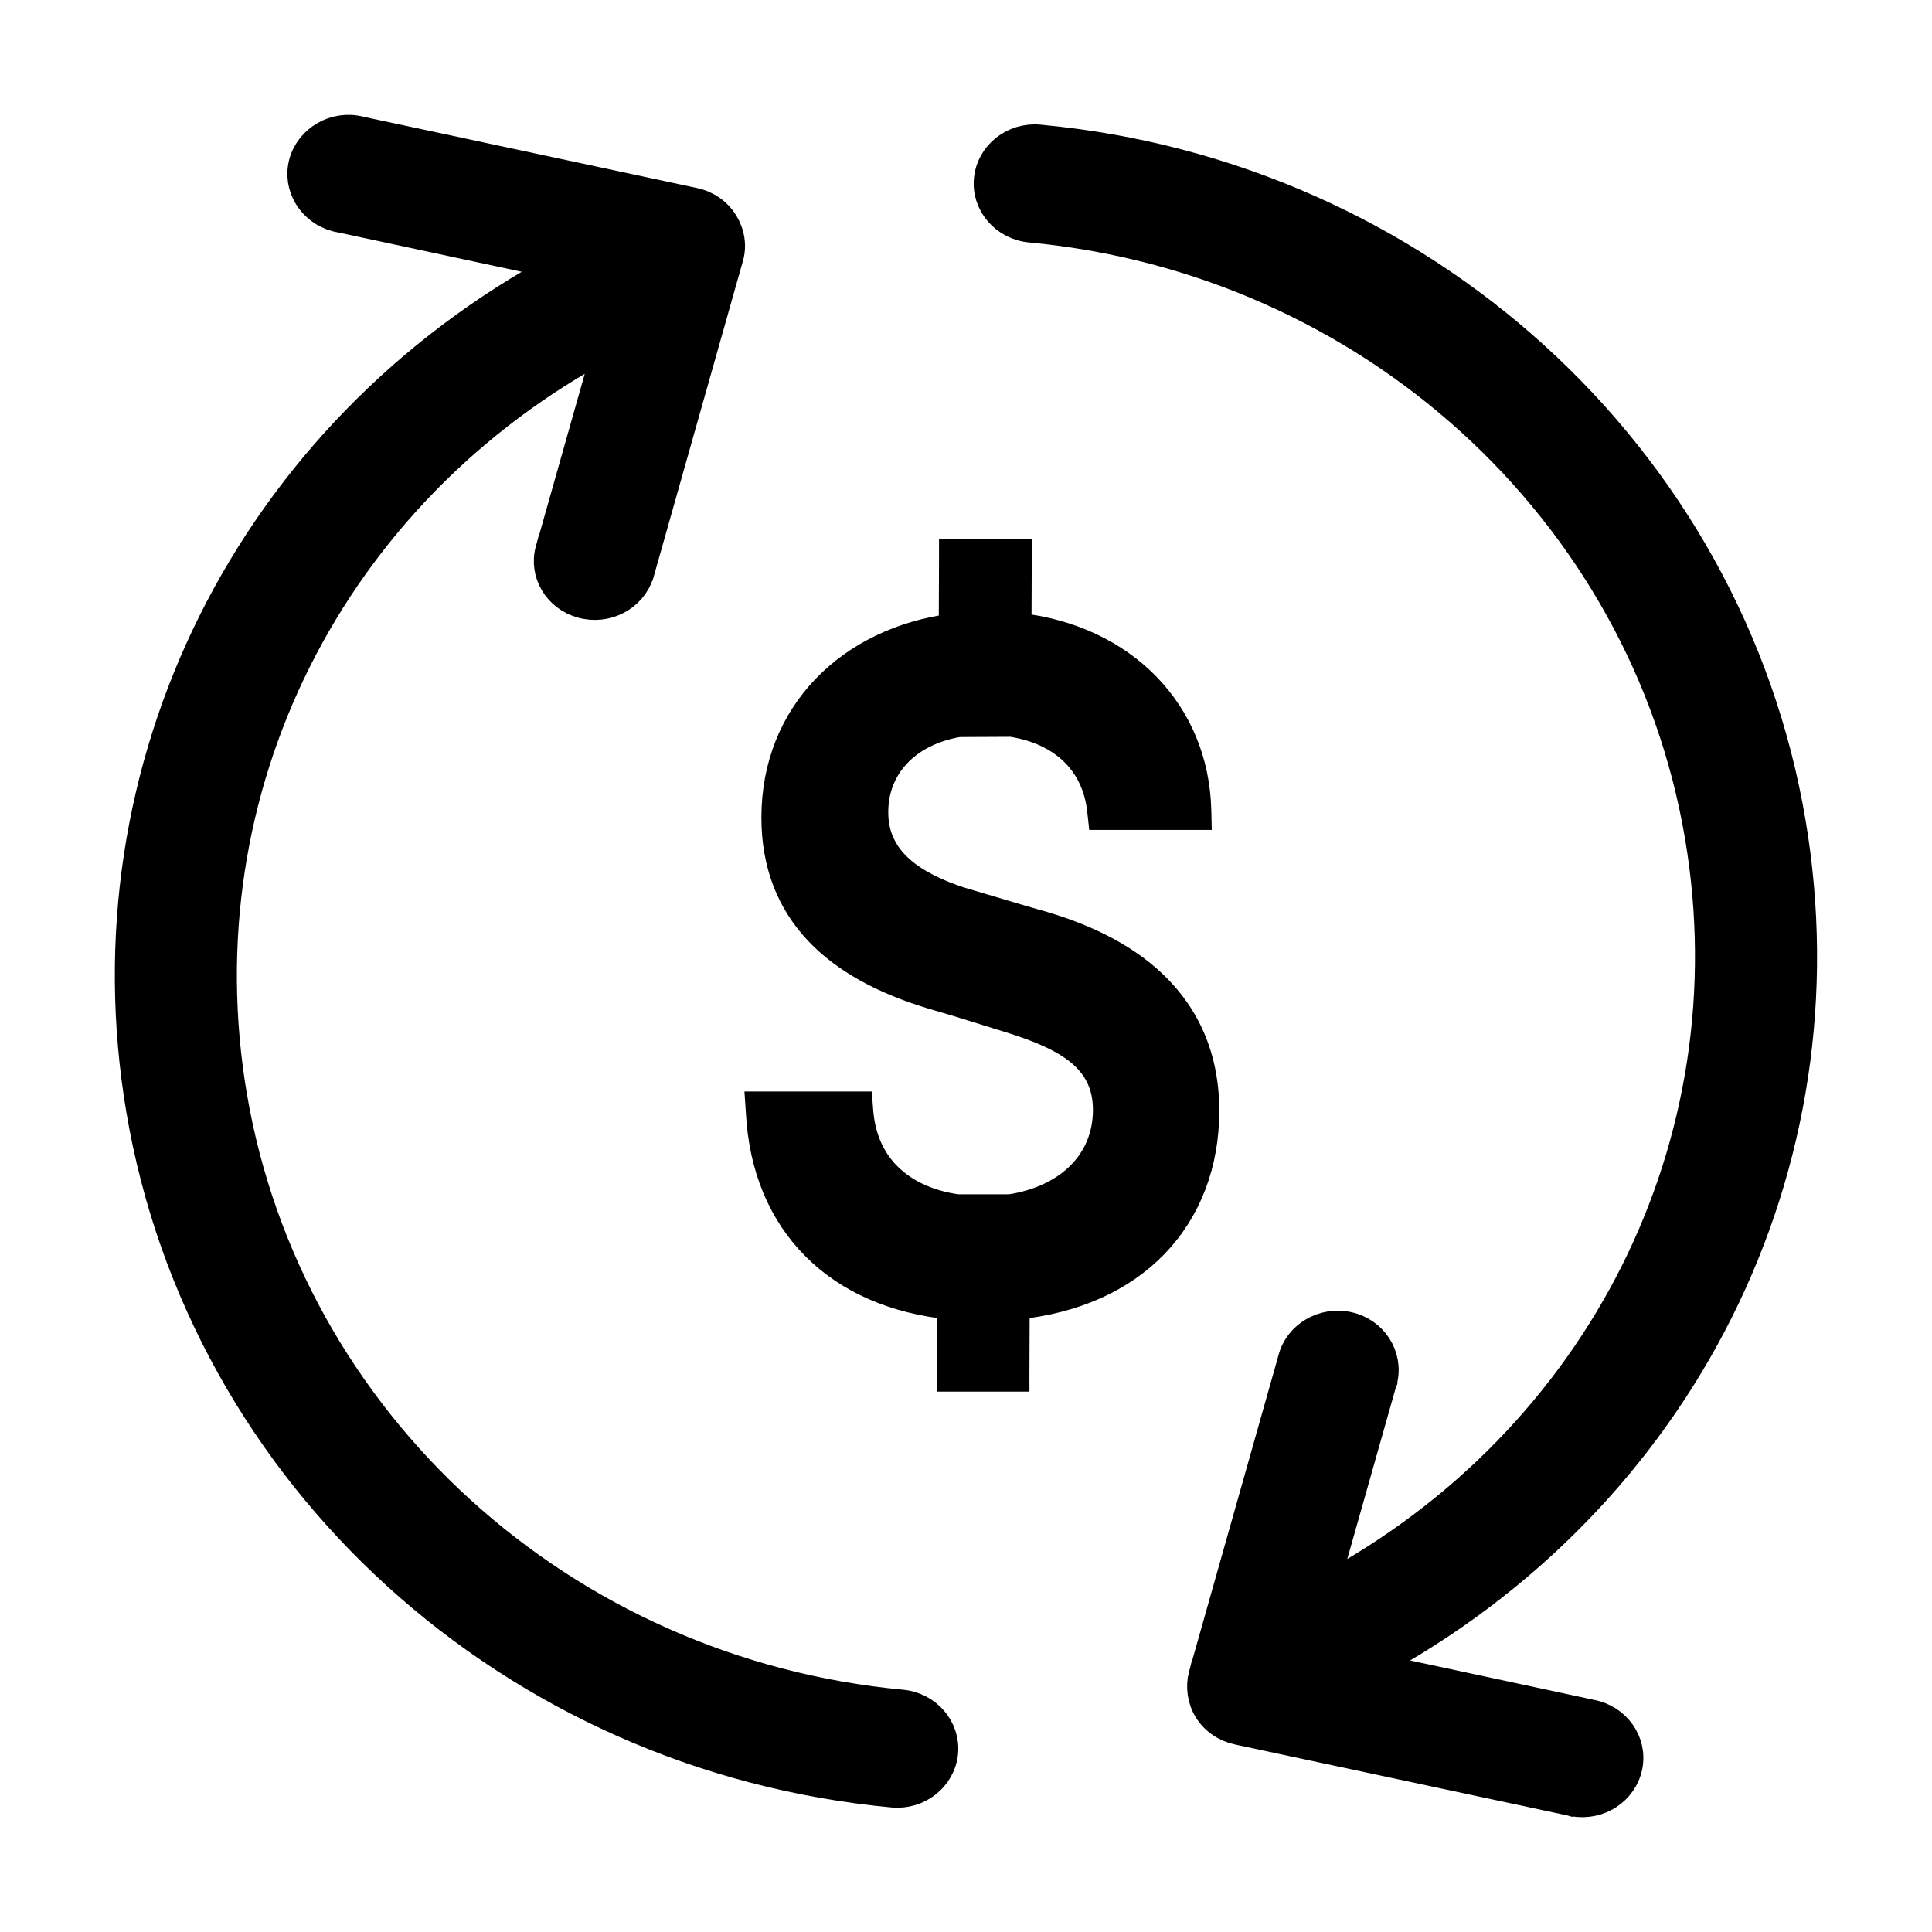
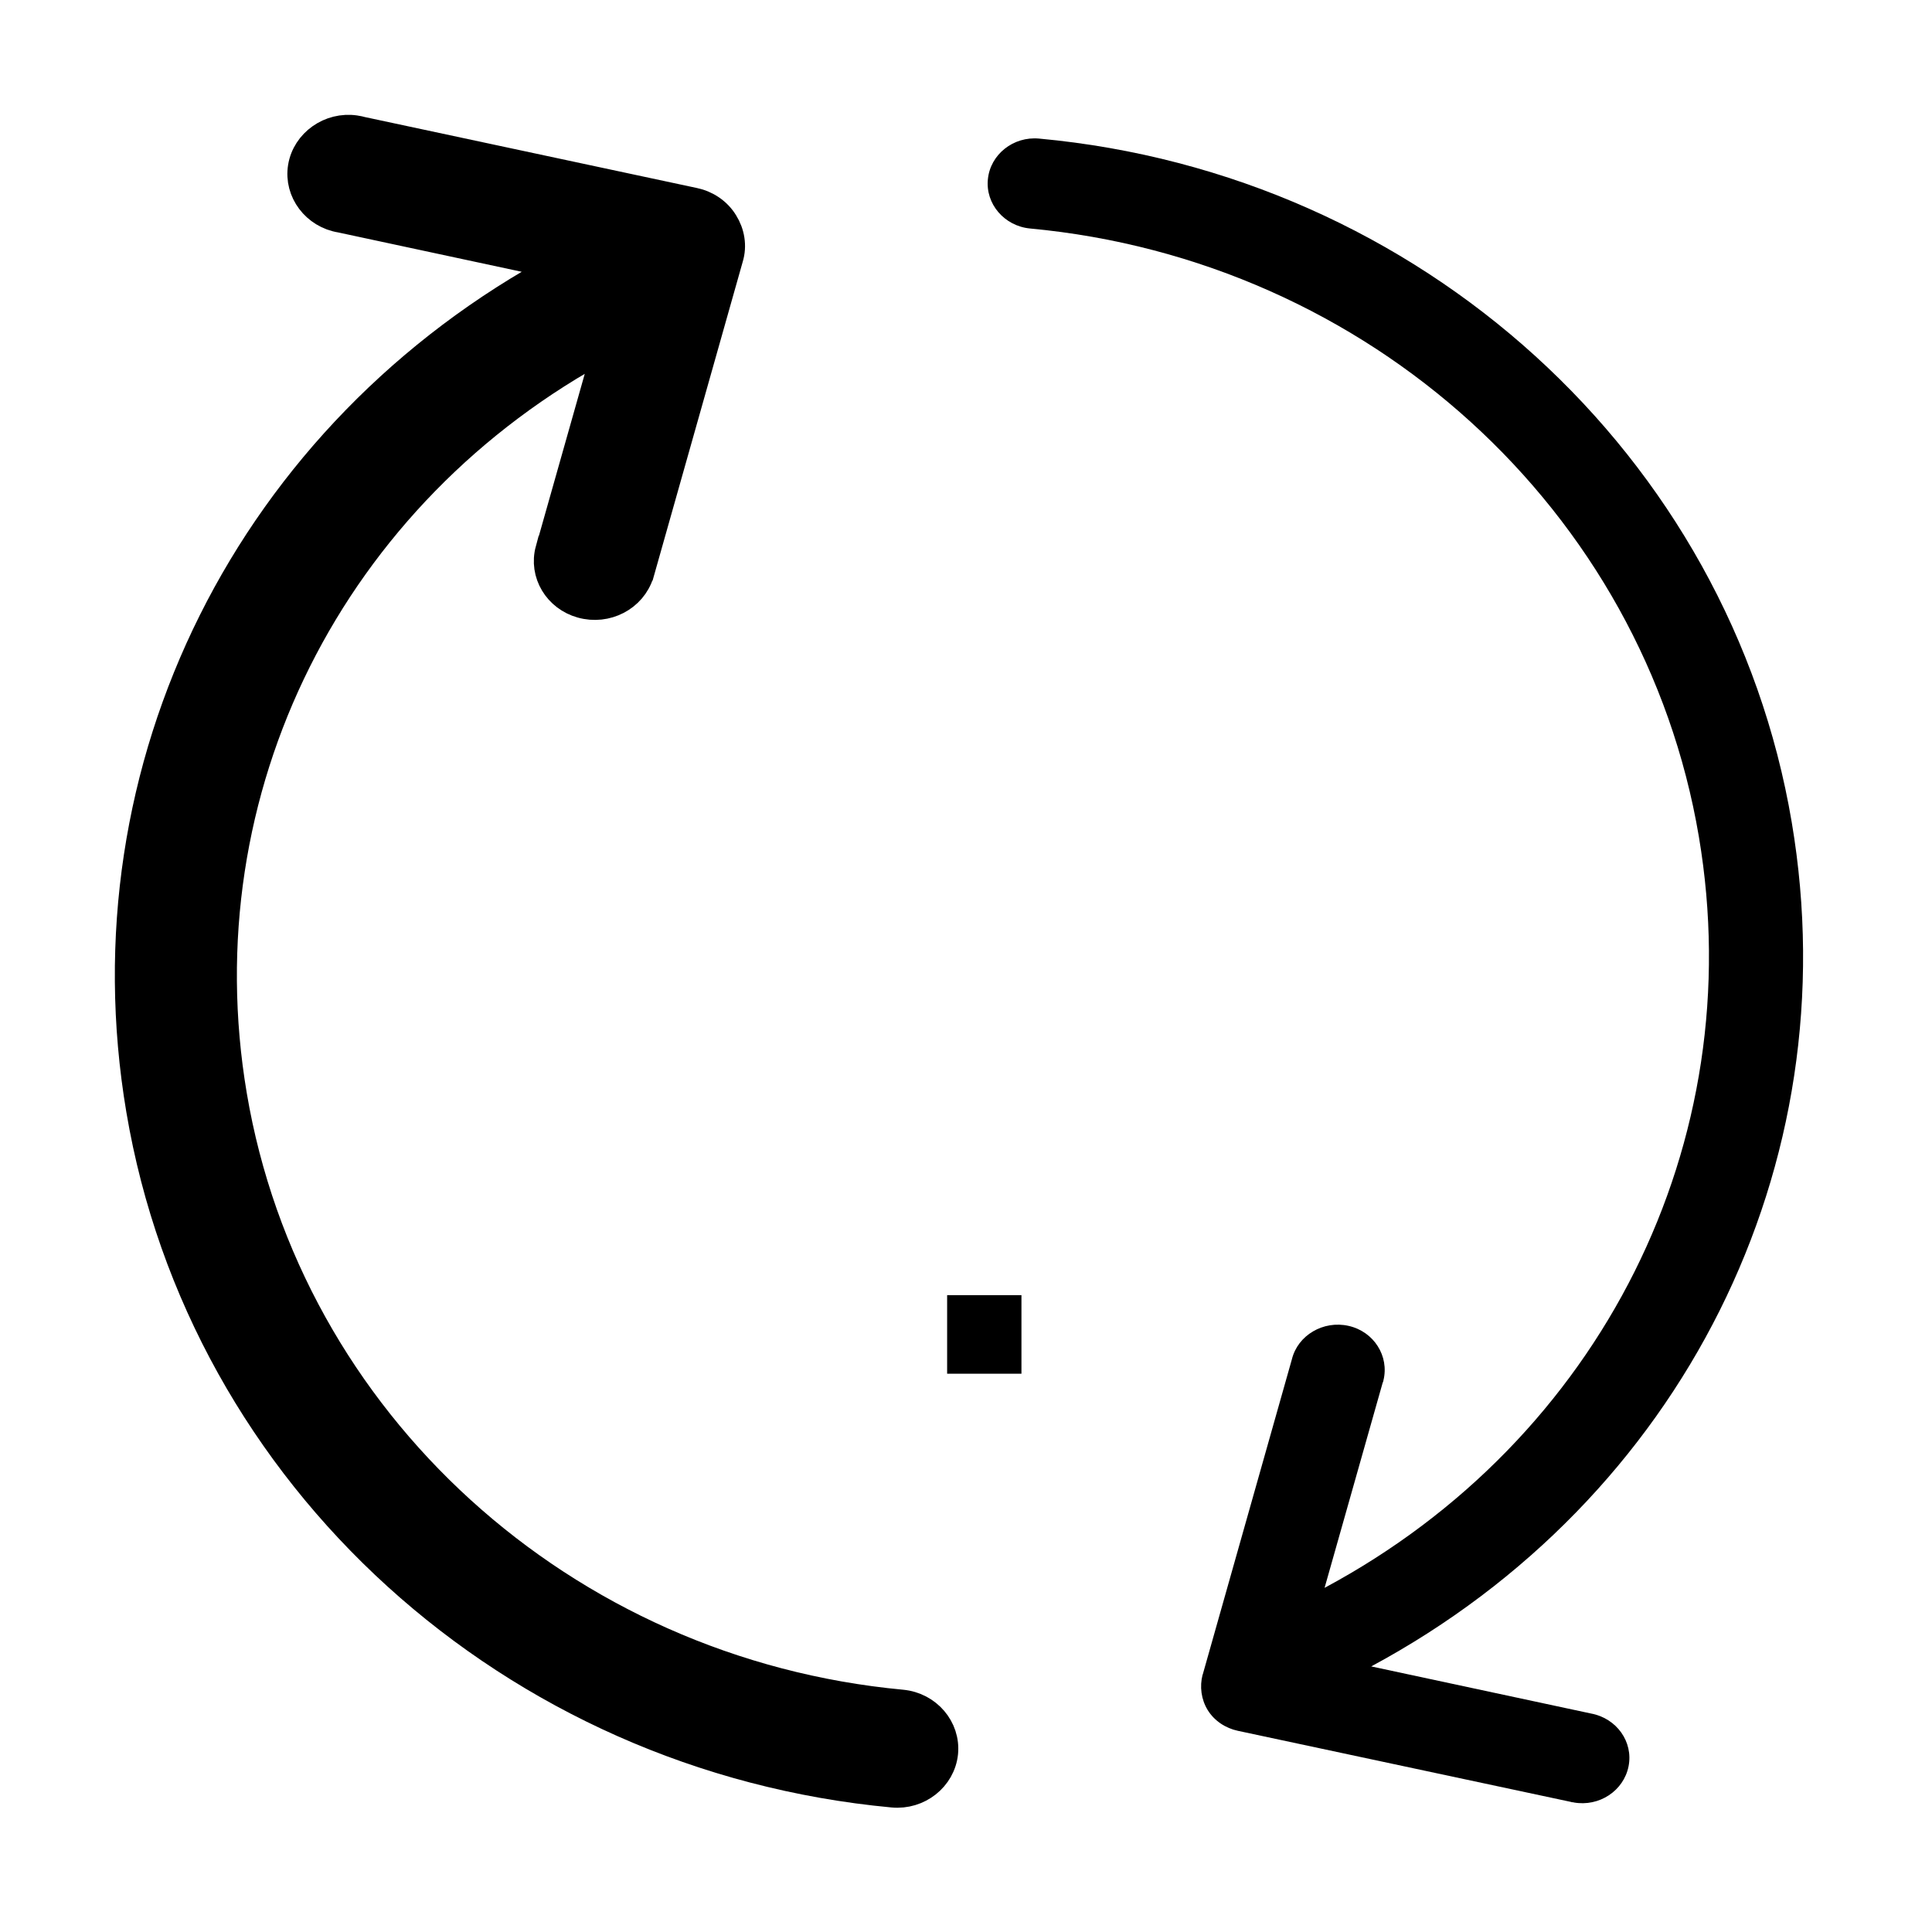
<svg xmlns="http://www.w3.org/2000/svg" width="15px" height="15px" viewBox="0 0 15 15" fill="none" transform="rotate(0) scale(1, 1)">
  <path d="M4.266 4.269L4.716 2.679C2.572 3.822 1.408 6.128 1.809 8.505C2.237 11.04 4.373 12.982 7.002 13.227C7.202 13.246 7.349 13.418 7.33 13.61C7.31 13.802 7.131 13.944 6.931 13.925C3.974 13.649 1.569 11.468 1.088 8.617C0.638 5.95 1.944 3.356 4.353 2.064L2.646 1.698C2.45 1.667 2.313 1.487 2.344 1.297C2.375 1.108 2.562 0.975 2.759 1.004C2.777 1.006 2.794 1.011 2.806 1.014L5.389 1.566L5.389 1.566C5.484 1.586 5.571 1.643 5.623 1.729C5.673 1.809 5.691 1.909 5.662 2.003L4.97 4.451L4.969 4.452L4.969 4.452C4.912 4.639 4.708 4.745 4.514 4.69C4.328 4.638 4.215 4.453 4.265 4.269L4.266 4.269Z" fill="#000000" stroke="#000000" stroke-width="0.217" />
  <path d="M12.214 13.993L12.217 13.994C12.416 14.03 12.606 13.904 12.644 13.714C12.682 13.523 12.551 13.341 12.354 13.304L10.646 12.938C13.055 11.643 14.362 9.052 13.911 6.384C13.43 3.534 11.028 1.349 8.068 1.076C7.868 1.057 7.689 1.199 7.67 1.391C7.65 1.583 7.798 1.755 7.997 1.774L7.997 1.774C10.626 2.019 12.762 3.961 13.19 6.496C13.591 8.87 12.428 11.179 10.284 12.328L10.734 10.739C10.735 10.736 10.736 10.734 10.737 10.731L10.737 10.731L10.739 10.726C10.739 10.725 10.74 10.723 10.74 10.721L10.741 10.719L10.741 10.717C10.787 10.529 10.667 10.338 10.47 10.294C10.275 10.25 10.076 10.366 10.03 10.554L9.338 13.001L9.338 13.002L9.337 13.002C9.313 13.094 9.326 13.194 9.376 13.276C9.428 13.361 9.516 13.418 9.611 13.438L9.611 13.438L12.197 13.99L12.207 13.993L12.211 13.992M12.214 13.993L12.218 13.991L12.218 13.991L12.211 13.992M12.214 13.993L12.211 13.992L12.214 13.993ZM12.214 13.993L12.211 13.992L12.214 13.993Z" fill="#000000" />
-   <path d="M12.214 13.993L12.217 13.994C12.416 14.03 12.606 13.904 12.644 13.714C12.682 13.523 12.551 13.341 12.354 13.304L10.646 12.938C13.055 11.643 14.362 9.052 13.911 6.384C13.43 3.534 11.028 1.349 8.068 1.076C7.868 1.057 7.689 1.199 7.67 1.391C7.65 1.583 7.798 1.755 7.997 1.774L7.997 1.774C10.626 2.019 12.762 3.961 13.19 6.496C13.591 8.87 12.428 11.179 10.284 12.328L10.734 10.739C10.735 10.736 10.736 10.734 10.737 10.731L10.737 10.731L10.739 10.726C10.739 10.725 10.74 10.723 10.74 10.721L10.741 10.719L10.741 10.717C10.787 10.529 10.667 10.338 10.47 10.294C10.275 10.25 10.076 10.366 10.03 10.554L9.338 13.001L9.338 13.002L9.337 13.002C9.313 13.094 9.326 13.194 9.376 13.276C9.428 13.361 9.516 13.418 9.611 13.438L9.611 13.438L12.197 13.99L12.207 13.993L12.211 13.992M12.214 13.993L12.218 13.991L12.218 13.991L12.211 13.992M12.214 13.993L12.211 13.992" stroke="#000000" stroke-width="0.217" />
-   <path d="M7.381 10.654L7.381 10.696H7.425H7.841H7.884L7.884 10.655L7.886 10.137C8.345 10.092 8.709 9.922 8.962 9.662C9.221 9.394 9.358 9.034 9.358 8.625C9.358 8.157 9.17 7.83 8.908 7.6C8.647 7.372 8.314 7.242 8.023 7.163L7.862 7.116L7.862 7.116L7.449 6.993C7.287 6.939 7.12 6.865 6.995 6.756C6.871 6.647 6.787 6.503 6.788 6.304V6.304C6.788 5.957 7.033 5.684 7.442 5.614L7.851 5.612C8.049 5.642 8.213 5.718 8.333 5.833C8.453 5.948 8.53 6.104 8.55 6.298L8.554 6.335H8.593H9.253H9.297L9.296 6.293C9.278 5.53 8.72 4.956 7.9 4.866L7.902 4.333L7.902 4.292H7.858H7.442H7.399L7.399 4.333L7.397 4.872C6.602 4.976 6.02 5.54 6.02 6.348C6.02 6.709 6.137 6.999 6.348 7.225C6.559 7.451 6.862 7.612 7.23 7.724L7.23 7.724L7.42 7.78L7.421 7.78L7.836 7.909H7.836C8.06 7.978 8.25 8.056 8.384 8.166C8.515 8.275 8.594 8.416 8.594 8.617C8.594 9.024 8.293 9.313 7.842 9.381H7.432C7.225 9.352 7.043 9.275 6.91 9.15C6.776 9.026 6.688 8.851 6.671 8.622L6.668 8.583H6.628H5.942H5.896L5.899 8.627C5.92 9.061 6.072 9.421 6.335 9.682C6.59 9.936 6.947 10.093 7.383 10.137L7.381 10.654Z" fill="#000000" stroke="#000000" stroke-width="0.217" />
-   <path d="M7.462 4.846V4.452H7.822V4.846H7.462Z" fill="#000000" stroke="#000000" stroke-width="0.217" />
  <path d="M7.462 10.557V10.164H7.822V10.557H7.462Z" fill="#000000" stroke="#000000" stroke-width="0.217" />
</svg>